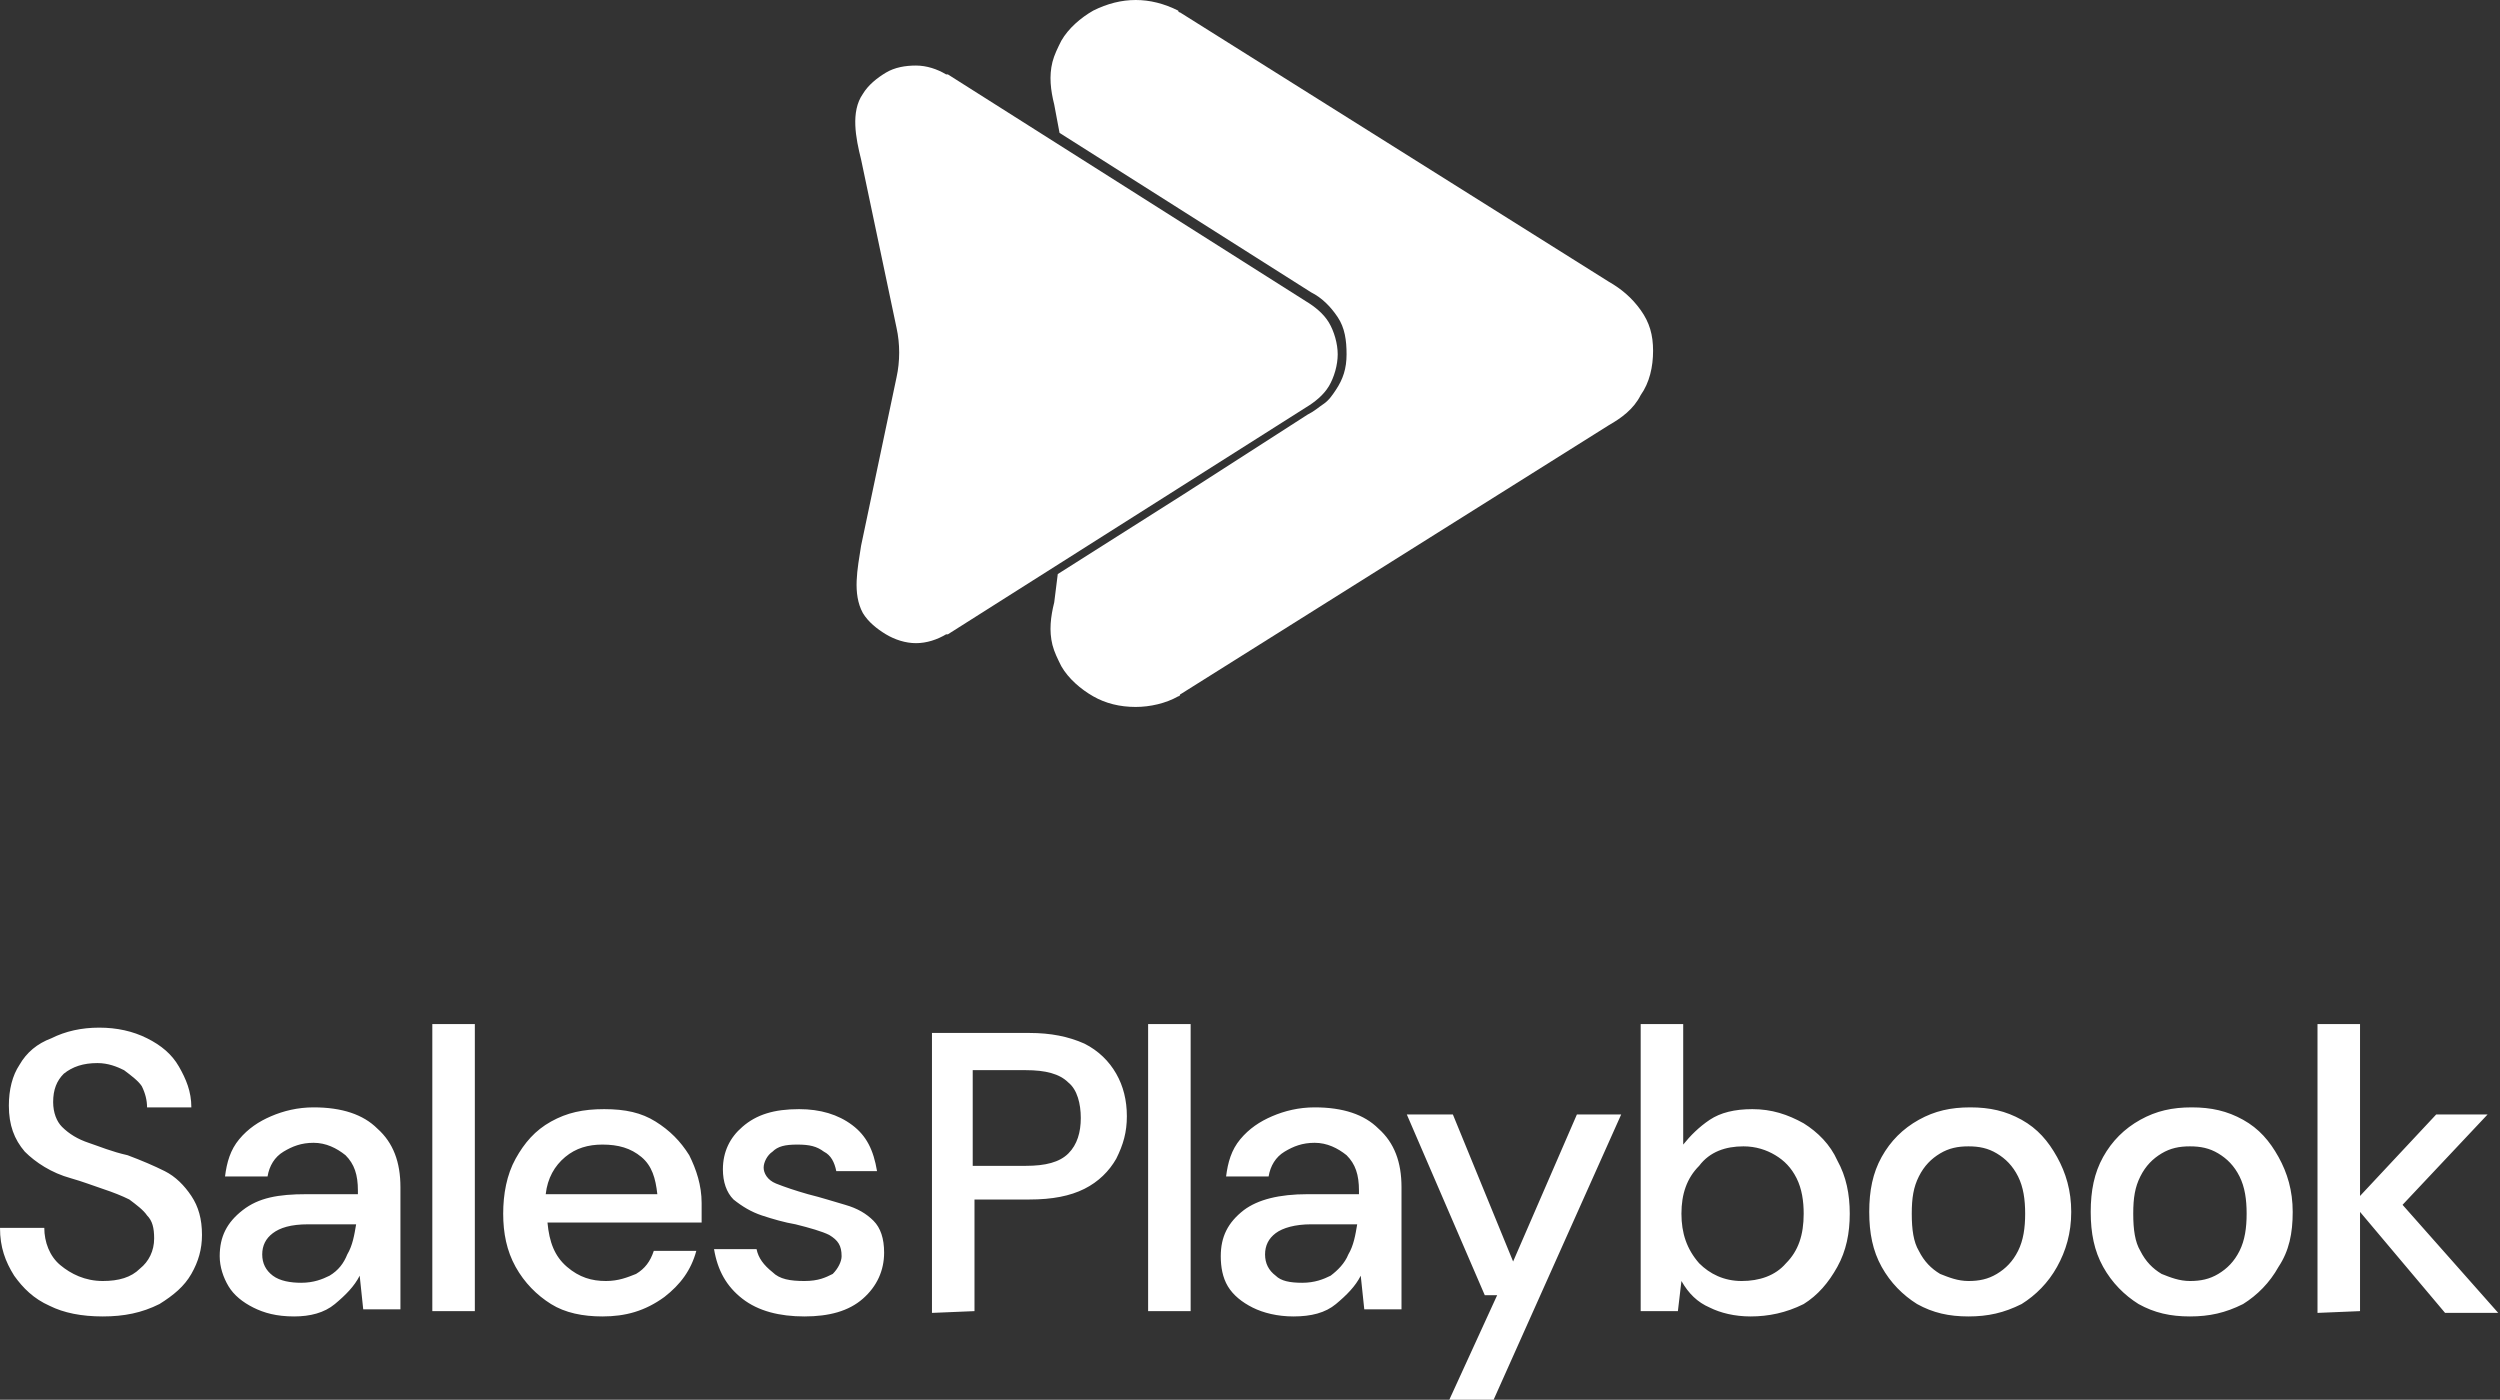
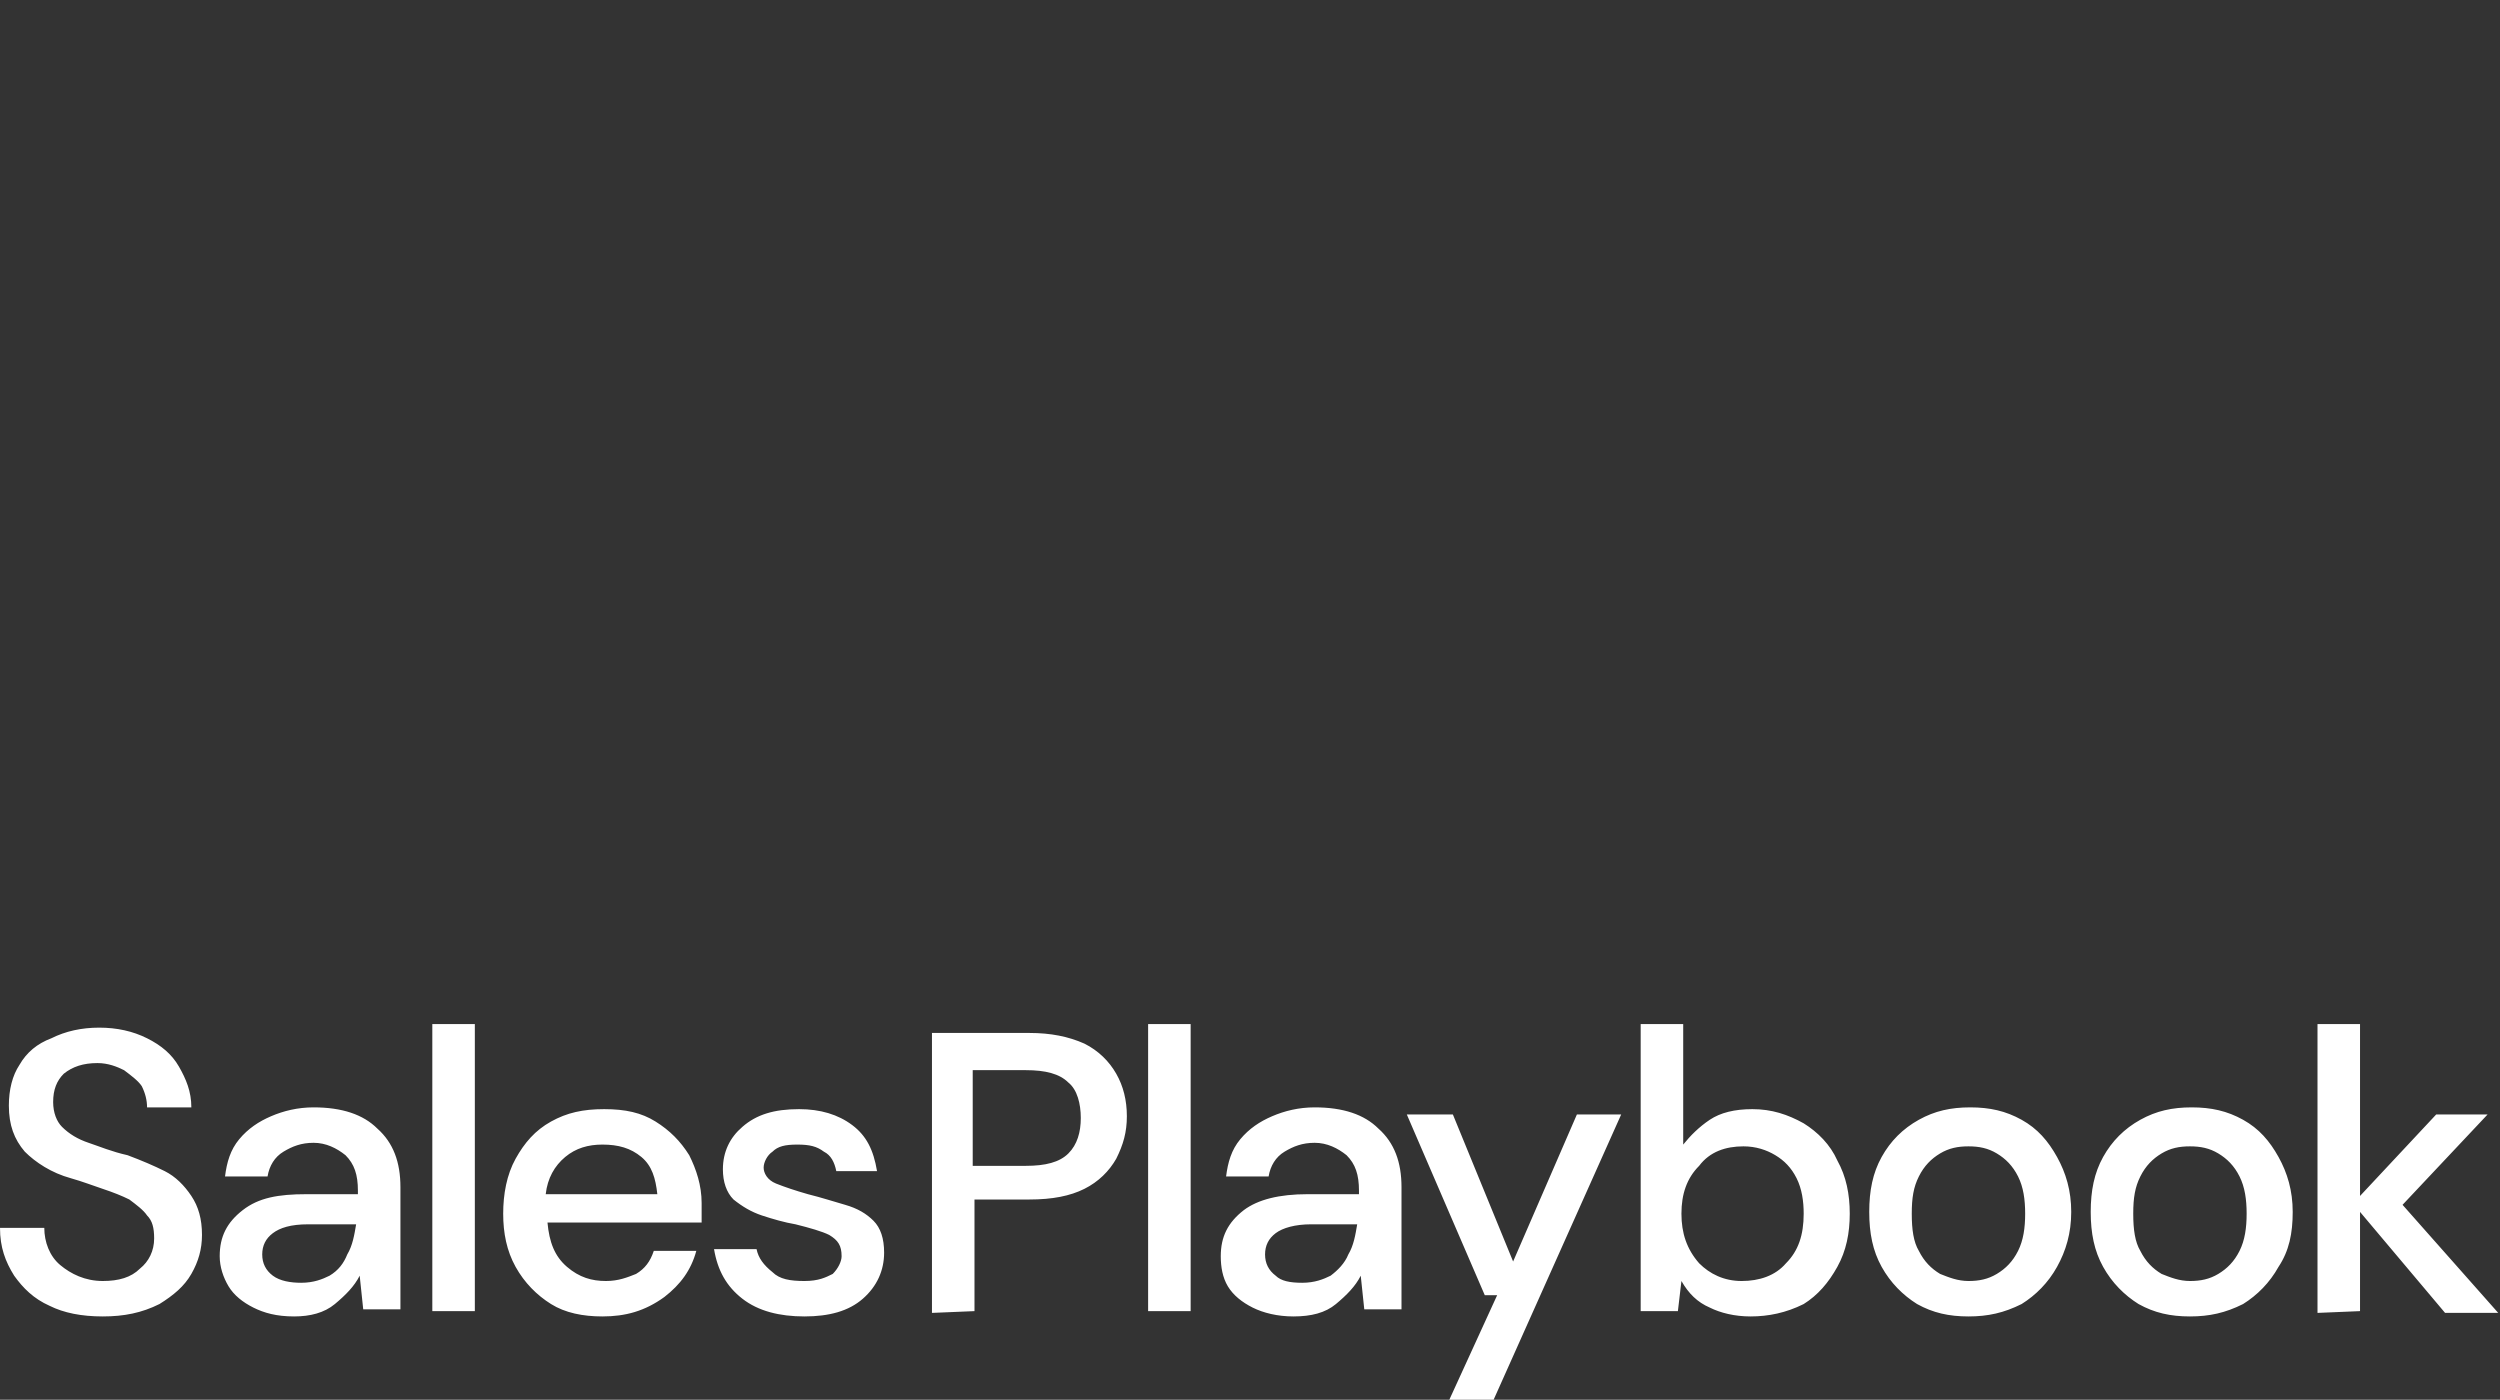
<svg xmlns="http://www.w3.org/2000/svg" version="1.1" id="Ebene_1" x="0px" y="0px" viewBox="0 0 141.1 79" style="enable-background:new 0 0 141.1 79;" xml:space="preserve">
  <rect x="0" y="0" width="141.1" height="79" fill="#333333" stroke="none" />
  <style type="text/css">
	.st0{fill:#FFFFFF;}
	.st1{fill-rule:evenodd;clip-rule:evenodd;fill:#FFFFFF;}
</style>
  <path class="st0" d="M5.8,74.3c-1.2,0-2.2-0.2-3-0.6c-0.9-0.4-1.5-1-2-1.7C0.3,71.2,0,70.4,0,69.3h2.5c0,0.8,0.3,1.6,0.9,2.1  s1.4,0.9,2.4,0.9c0.9,0,1.6-0.2,2.1-0.7c0.5-0.4,0.8-1,0.8-1.7c0-0.6-0.1-1-0.4-1.3c-0.2-0.3-0.6-0.6-1-0.9  c-0.4-0.2-0.9-0.4-1.5-0.6c-0.6-0.2-1.1-0.4-1.8-0.6C2.9,66.2,2,65.6,1.4,65c-0.6-0.7-0.9-1.5-0.9-2.6c0-0.9,0.2-1.7,0.6-2.3  c0.4-0.7,1-1.2,1.8-1.5C3.7,58.2,4.6,58,5.6,58s1.9,0.2,2.7,0.6c0.8,0.4,1.4,0.9,1.8,1.6c0.4,0.7,0.7,1.4,0.7,2.3H8.3  c0-0.4-0.1-0.8-0.3-1.2C7.8,61,7.4,60.7,7,60.4c-0.4-0.2-0.9-0.4-1.5-0.4c-0.8,0-1.4,0.2-1.9,0.6C3.2,61,3,61.5,3,62.2  c0,0.6,0.2,1.1,0.5,1.4C3.9,64,4.4,64.3,5,64.5c0.6,0.2,1.3,0.5,2.2,0.7c0.8,0.3,1.5,0.6,2.1,0.9s1.1,0.8,1.5,1.4  c0.4,0.6,0.6,1.3,0.6,2.2c0,0.8-0.2,1.5-0.6,2.2c-0.4,0.7-1,1.2-1.8,1.7C8,74.1,7,74.3,5.8,74.3L5.8,74.3z M16.6,74.3  c-1,0-1.7-0.2-2.3-0.5c-0.6-0.3-1.1-0.7-1.4-1.2c-0.3-0.5-0.5-1.1-0.5-1.7c0-1.1,0.4-1.9,1.3-2.6s2-0.9,3.6-0.9h2.9v-0.2  c0-0.9-0.2-1.5-0.7-2c-0.5-0.4-1.1-0.7-1.8-0.7c-0.7,0-1.2,0.2-1.7,0.5c-0.5,0.3-0.8,0.8-0.9,1.4h-2.4c0.1-0.8,0.3-1.5,0.8-2.1  c0.5-0.6,1.1-1,1.8-1.3c0.7-0.3,1.5-0.5,2.4-0.5c1.6,0,2.8,0.4,3.6,1.2c0.9,0.8,1.3,1.9,1.3,3.3v6.9h-2.1l-0.2-1.9  c-0.3,0.6-0.8,1.1-1.4,1.6C18.3,74.1,17.5,74.3,16.6,74.3L16.6,74.3z M17,72.4c0.7,0,1.2-0.2,1.6-0.4c0.5-0.3,0.8-0.7,1-1.2  c0.3-0.5,0.4-1.1,0.5-1.7h-2.7c-1,0-1.6,0.2-2,0.5c-0.4,0.3-0.6,0.7-0.6,1.2s0.2,0.9,0.6,1.2C15.8,72.3,16.4,72.4,17,72.4L17,72.4z   M24.4,74.1V57.8h2.4v16.2H24.4z M34,74.3c-1.1,0-2.1-0.2-2.9-0.7c-0.8-0.5-1.5-1.2-2-2.1s-0.7-1.9-0.7-3s0.2-2.2,0.7-3.1  c0.5-0.9,1.1-1.6,2-2.1c0.9-0.5,1.8-0.7,3-0.7s2.1,0.2,2.9,0.7c0.8,0.5,1.4,1.1,1.9,1.9c0.4,0.8,0.7,1.7,0.7,2.7c0,0.2,0,0.3,0,0.5  c0,0.2,0,0.3,0,0.6h-8.7c0.1,1.1,0.4,1.9,1.1,2.5c0.7,0.6,1.4,0.8,2.2,0.8c0.7,0,1.2-0.2,1.7-0.4c0.5-0.3,0.8-0.7,1-1.3h2.4  c-0.3,1.1-0.9,1.9-1.8,2.6C36.4,74,35.3,74.3,34,74.3L34,74.3z M34,64.6c-0.8,0-1.5,0.2-2.1,0.7c-0.6,0.5-1,1.2-1.1,2.1h6.3  c-0.1-0.9-0.3-1.6-0.9-2.1S34.9,64.6,34,64.6z M45.4,74.3c-1.4,0-2.6-0.3-3.5-1c-0.9-0.7-1.4-1.6-1.6-2.8h2.4  c0.1,0.5,0.4,0.9,0.9,1.3c0.4,0.4,1,0.5,1.8,0.5s1.2-0.2,1.6-0.4c0.3-0.3,0.5-0.7,0.5-1c0-0.6-0.2-0.9-0.7-1.2  c-0.4-0.2-1.1-0.4-1.9-0.6c-0.6-0.1-1.3-0.3-1.9-0.5c-0.6-0.2-1.1-0.5-1.6-0.9c-0.4-0.4-0.6-1-0.6-1.7c0-1,0.4-1.8,1.1-2.4  c0.8-0.7,1.8-1,3.2-1c1.2,0,2.2,0.3,3,0.9c0.8,0.6,1.2,1.4,1.4,2.6h-2.3c-0.1-0.5-0.3-0.9-0.7-1.1c-0.4-0.3-0.8-0.4-1.5-0.4  s-1.1,0.1-1.4,0.4c-0.3,0.2-0.5,0.6-0.5,0.9s0.2,0.7,0.7,0.9c0.5,0.2,1.1,0.4,1.8,0.6c0.8,0.2,1.4,0.4,2.1,0.6  c0.7,0.2,1.2,0.5,1.6,0.9s0.6,1,0.6,1.8c0,1-0.4,1.9-1.2,2.6C47.9,74,46.8,74.3,45.4,74.3z M52.6,74.1V58.3h5.5  c1.2,0,2.2,0.2,3.1,0.6c0.8,0.4,1.4,1,1.8,1.7c0.4,0.7,0.6,1.5,0.6,2.4s-0.2,1.6-0.6,2.4c-0.4,0.7-1,1.3-1.8,1.7  c-0.8,0.4-1.8,0.6-3.1,0.6h-3.1v6.3L52.6,74.1L52.6,74.1z M54.9,65.8h3c1.1,0,1.9-0.2,2.4-0.7c0.5-0.5,0.7-1.2,0.7-2s-0.2-1.6-0.7-2  c-0.5-0.5-1.3-0.7-2.4-0.7h-3V65.8L54.9,65.8z M64.8,74.1V57.8h2.4v16.2H64.8z M73,74.3c-0.9,0-1.7-0.2-2.3-0.5  c-0.6-0.3-1.1-0.7-1.4-1.2c-0.3-0.5-0.4-1.1-0.4-1.7c0-1.1,0.4-1.9,1.3-2.6c0.8-0.6,2-0.9,3.6-0.9h2.9v-0.2c0-0.9-0.2-1.5-0.7-2  c-0.5-0.4-1.1-0.7-1.8-0.7c-0.7,0-1.2,0.2-1.7,0.5c-0.5,0.3-0.8,0.8-0.9,1.4h-2.4c0.1-0.8,0.3-1.5,0.8-2.1c0.5-0.6,1.1-1,1.8-1.3  c0.7-0.3,1.5-0.5,2.4-0.5c1.6,0,2.8,0.4,3.6,1.2c0.9,0.8,1.3,1.9,1.3,3.3v6.9H77l-0.2-1.9c-0.3,0.6-0.8,1.1-1.4,1.6  C74.8,74.1,74,74.3,73,74.3L73,74.3z M73.5,72.4c0.7,0,1.2-0.2,1.6-0.4c0.4-0.3,0.8-0.7,1-1.2c0.3-0.5,0.4-1.1,0.5-1.7H74  c-0.9,0-1.6,0.2-2,0.5c-0.4,0.3-0.6,0.7-0.6,1.2s0.2,0.9,0.6,1.2C72.3,72.3,72.8,72.4,73.5,72.4L73.5,72.4z M81.8,79l2.7-5.9h-0.7  l-4.4-10.2H82l3.4,8.3l3.6-8.3h2.5L84.3,79H81.8L81.8,79z M98.8,74.3c-0.9,0-1.7-0.2-2.3-0.5c-0.7-0.3-1.2-0.8-1.6-1.5l-0.2,1.7  h-2.1V57.8h2.4v6.8c0.4-0.5,0.9-1,1.5-1.4s1.4-0.6,2.4-0.6c1.1,0,2,0.3,2.9,0.8c0.8,0.5,1.5,1.2,1.9,2.1c0.5,0.9,0.7,1.9,0.7,3  s-0.2,2.1-0.7,3c-0.5,0.9-1.1,1.6-1.9,2.1C100.8,74.1,99.8,74.3,98.8,74.3L98.8,74.3z M98.3,72.3c1,0,1.9-0.3,2.5-1  c0.7-0.7,1-1.6,1-2.8c0-0.7-0.1-1.4-0.4-2s-0.7-1-1.2-1.3c-0.5-0.3-1.1-0.5-1.8-0.5c-1,0-1.9,0.3-2.5,1.1c-0.7,0.7-1,1.6-1,2.7  s0.3,2,1,2.8C96.5,71.9,97.3,72.3,98.3,72.3L98.3,72.3z M111.1,74.3c-1.1,0-2-0.2-2.9-0.7c-0.8-0.5-1.5-1.2-2-2.1  c-0.5-0.9-0.7-1.9-0.7-3.1s0.2-2.2,0.7-3.1c0.5-0.9,1.2-1.6,2.1-2.1c0.9-0.5,1.8-0.7,2.9-0.7s2,0.2,2.9,0.7c0.9,0.5,1.5,1.2,2,2.1  c0.5,0.9,0.8,1.9,0.8,3.1s-0.3,2.2-0.8,3.1c-0.5,0.9-1.2,1.6-2,2.1C113.1,74.1,112.2,74.3,111.1,74.3z M111.1,72.3  c0.6,0,1.1-0.1,1.6-0.4c0.5-0.3,0.9-0.7,1.2-1.3c0.3-0.6,0.4-1.3,0.4-2.1s-0.1-1.5-0.4-2.1c-0.3-0.6-0.7-1-1.2-1.3  c-0.5-0.3-1-0.4-1.6-0.4s-1.1,0.1-1.6,0.4c-0.5,0.3-0.9,0.7-1.2,1.3c-0.3,0.6-0.4,1.2-0.4,2.1s0.1,1.6,0.4,2.1  c0.3,0.6,0.7,1,1.2,1.3C110,72.1,110.5,72.3,111.1,72.3z M123.6,74.3c-1.1,0-2-0.2-2.9-0.7c-0.8-0.5-1.5-1.2-2-2.1  c-0.5-0.9-0.7-1.9-0.7-3.1s0.2-2.2,0.7-3.1c0.5-0.9,1.2-1.6,2.1-2.1c0.9-0.5,1.8-0.7,2.9-0.7s2,0.2,2.9,0.7c0.9,0.5,1.5,1.2,2,2.1  c0.5,0.9,0.8,1.9,0.8,3.1s-0.2,2.2-0.8,3.1c-0.5,0.9-1.2,1.6-2,2.1C125.6,74.1,124.7,74.3,123.6,74.3L123.6,74.3z M123.6,72.3  c0.6,0,1.1-0.1,1.6-0.4c0.5-0.3,0.9-0.7,1.2-1.3c0.3-0.6,0.4-1.3,0.4-2.1s-0.1-1.5-0.4-2.1c-0.3-0.6-0.7-1-1.2-1.3  c-0.5-0.3-1-0.4-1.6-0.4s-1.1,0.1-1.6,0.4c-0.5,0.3-0.9,0.7-1.2,1.3c-0.3,0.6-0.4,1.2-0.4,2.1s0.1,1.6,0.4,2.1  c0.3,0.6,0.7,1,1.2,1.3C122.5,72.1,123,72.3,123.6,72.3z M130.8,74.1V57.8h2.4v9.7l4.3-4.6h2.9l-4.8,5.1l5.4,6.1h-3l-4.8-5.7V74  L130.8,74.1L130.8,74.1z" />
-   <path class="st1" d="M92.6,17.5L92.6,17.5c-0.5-0.7-1.1-1.2-1.8-1.6L66.6,0.7c0,0,0,0,0,0c0,0-0.1,0-0.1-0.1C65.7,0.2,64.9,0,64.1,0  s-1.6,0.2-2.4,0.6c-0.7,0.4-1.4,1-1.8,1.7c-0.2,0.4-0.4,0.8-0.5,1.2c-0.2,0.8-0.1,1.6,0.1,2.4l0.3,1.6l14.2,9  c0.6,0.3,1.1,0.8,1.5,1.4c0.4,0.6,0.5,1.3,0.5,2.1s-0.2,1.4-0.6,2c-0.2,0.3-0.4,0.6-0.7,0.8c-0.3,0.2-0.5,0.4-0.9,0.6l-7,4.5  l-7.1,4.5L59.5,34c-0.2,0.8-0.3,1.6-0.1,2.4c0.1,0.4,0.3,0.8,0.5,1.2c0.4,0.7,1.1,1.3,1.8,1.7c0.7,0.4,1.5,0.6,2.4,0.6  c0.8,0,1.7-0.2,2.4-0.6c0,0,0,0,0,0c0,0,0.1,0,0.1-0.1L90.8,24c0.7-0.4,1.4-0.9,1.8-1.7c0.5-0.7,0.7-1.6,0.7-2.5  S93.1,18.2,92.6,17.5z" />
-   <path class="st0" d="M51.7,3.7c0.6,0,1.2,0.2,1.7,0.5c0,0,0.1,0,0.1,0L73.7,17c0.5,0.3,1,0.7,1.3,1.2c0.3,0.5,0.5,1.2,0.5,1.8  s-0.2,1.3-0.5,1.8c-0.3,0.5-0.8,0.9-1.3,1.2L53.5,35.8l-0.1,0h0c-0.5,0.3-1.1,0.5-1.7,0.5s-1.2-0.2-1.7-0.5c-0.5-0.3-1-0.7-1.3-1.2  c-0.6-1.1-0.3-2.5-0.1-3.8l2-9.5c0.2-0.9,0.2-1.9,0-2.8l-2-9.5c-0.3-1.2-0.6-2.7,0.1-3.7C49,4.8,49.5,4.4,50,4.1  C50.5,3.8,51.1,3.7,51.7,3.7 M51.7,3.1L51.7,3.1L51.7,3.1L51.7,3.1z" />
</svg>